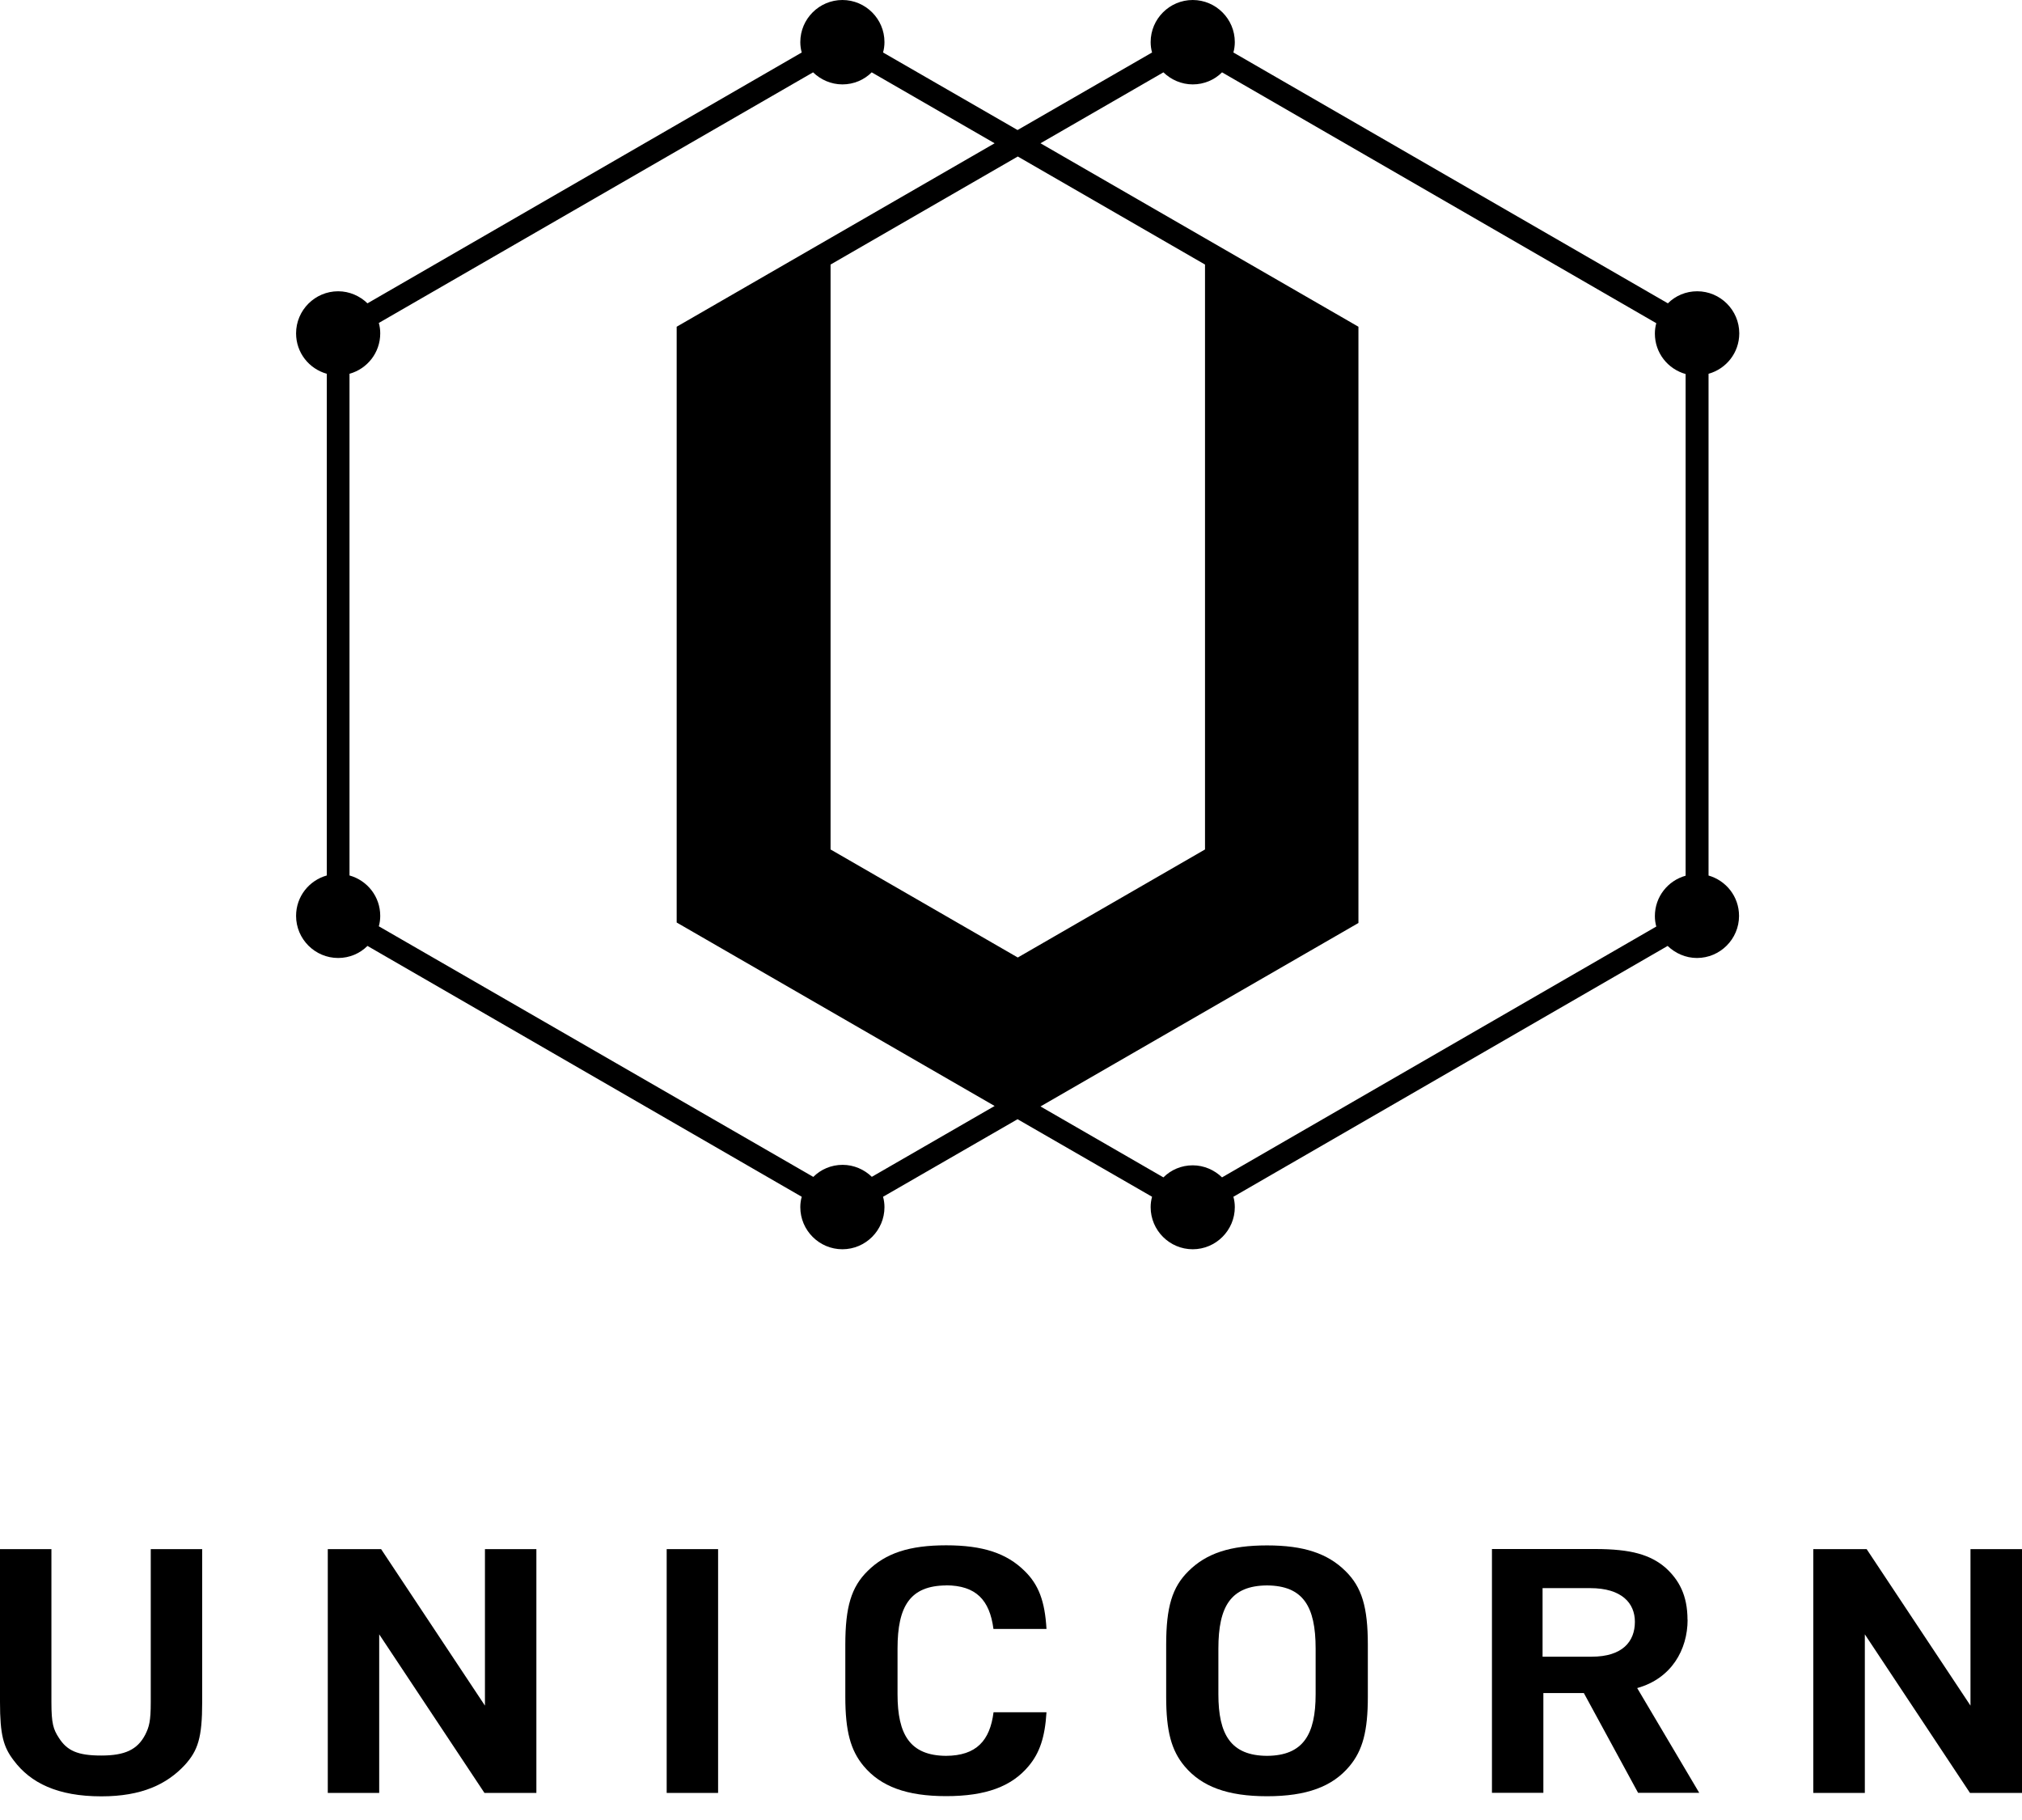
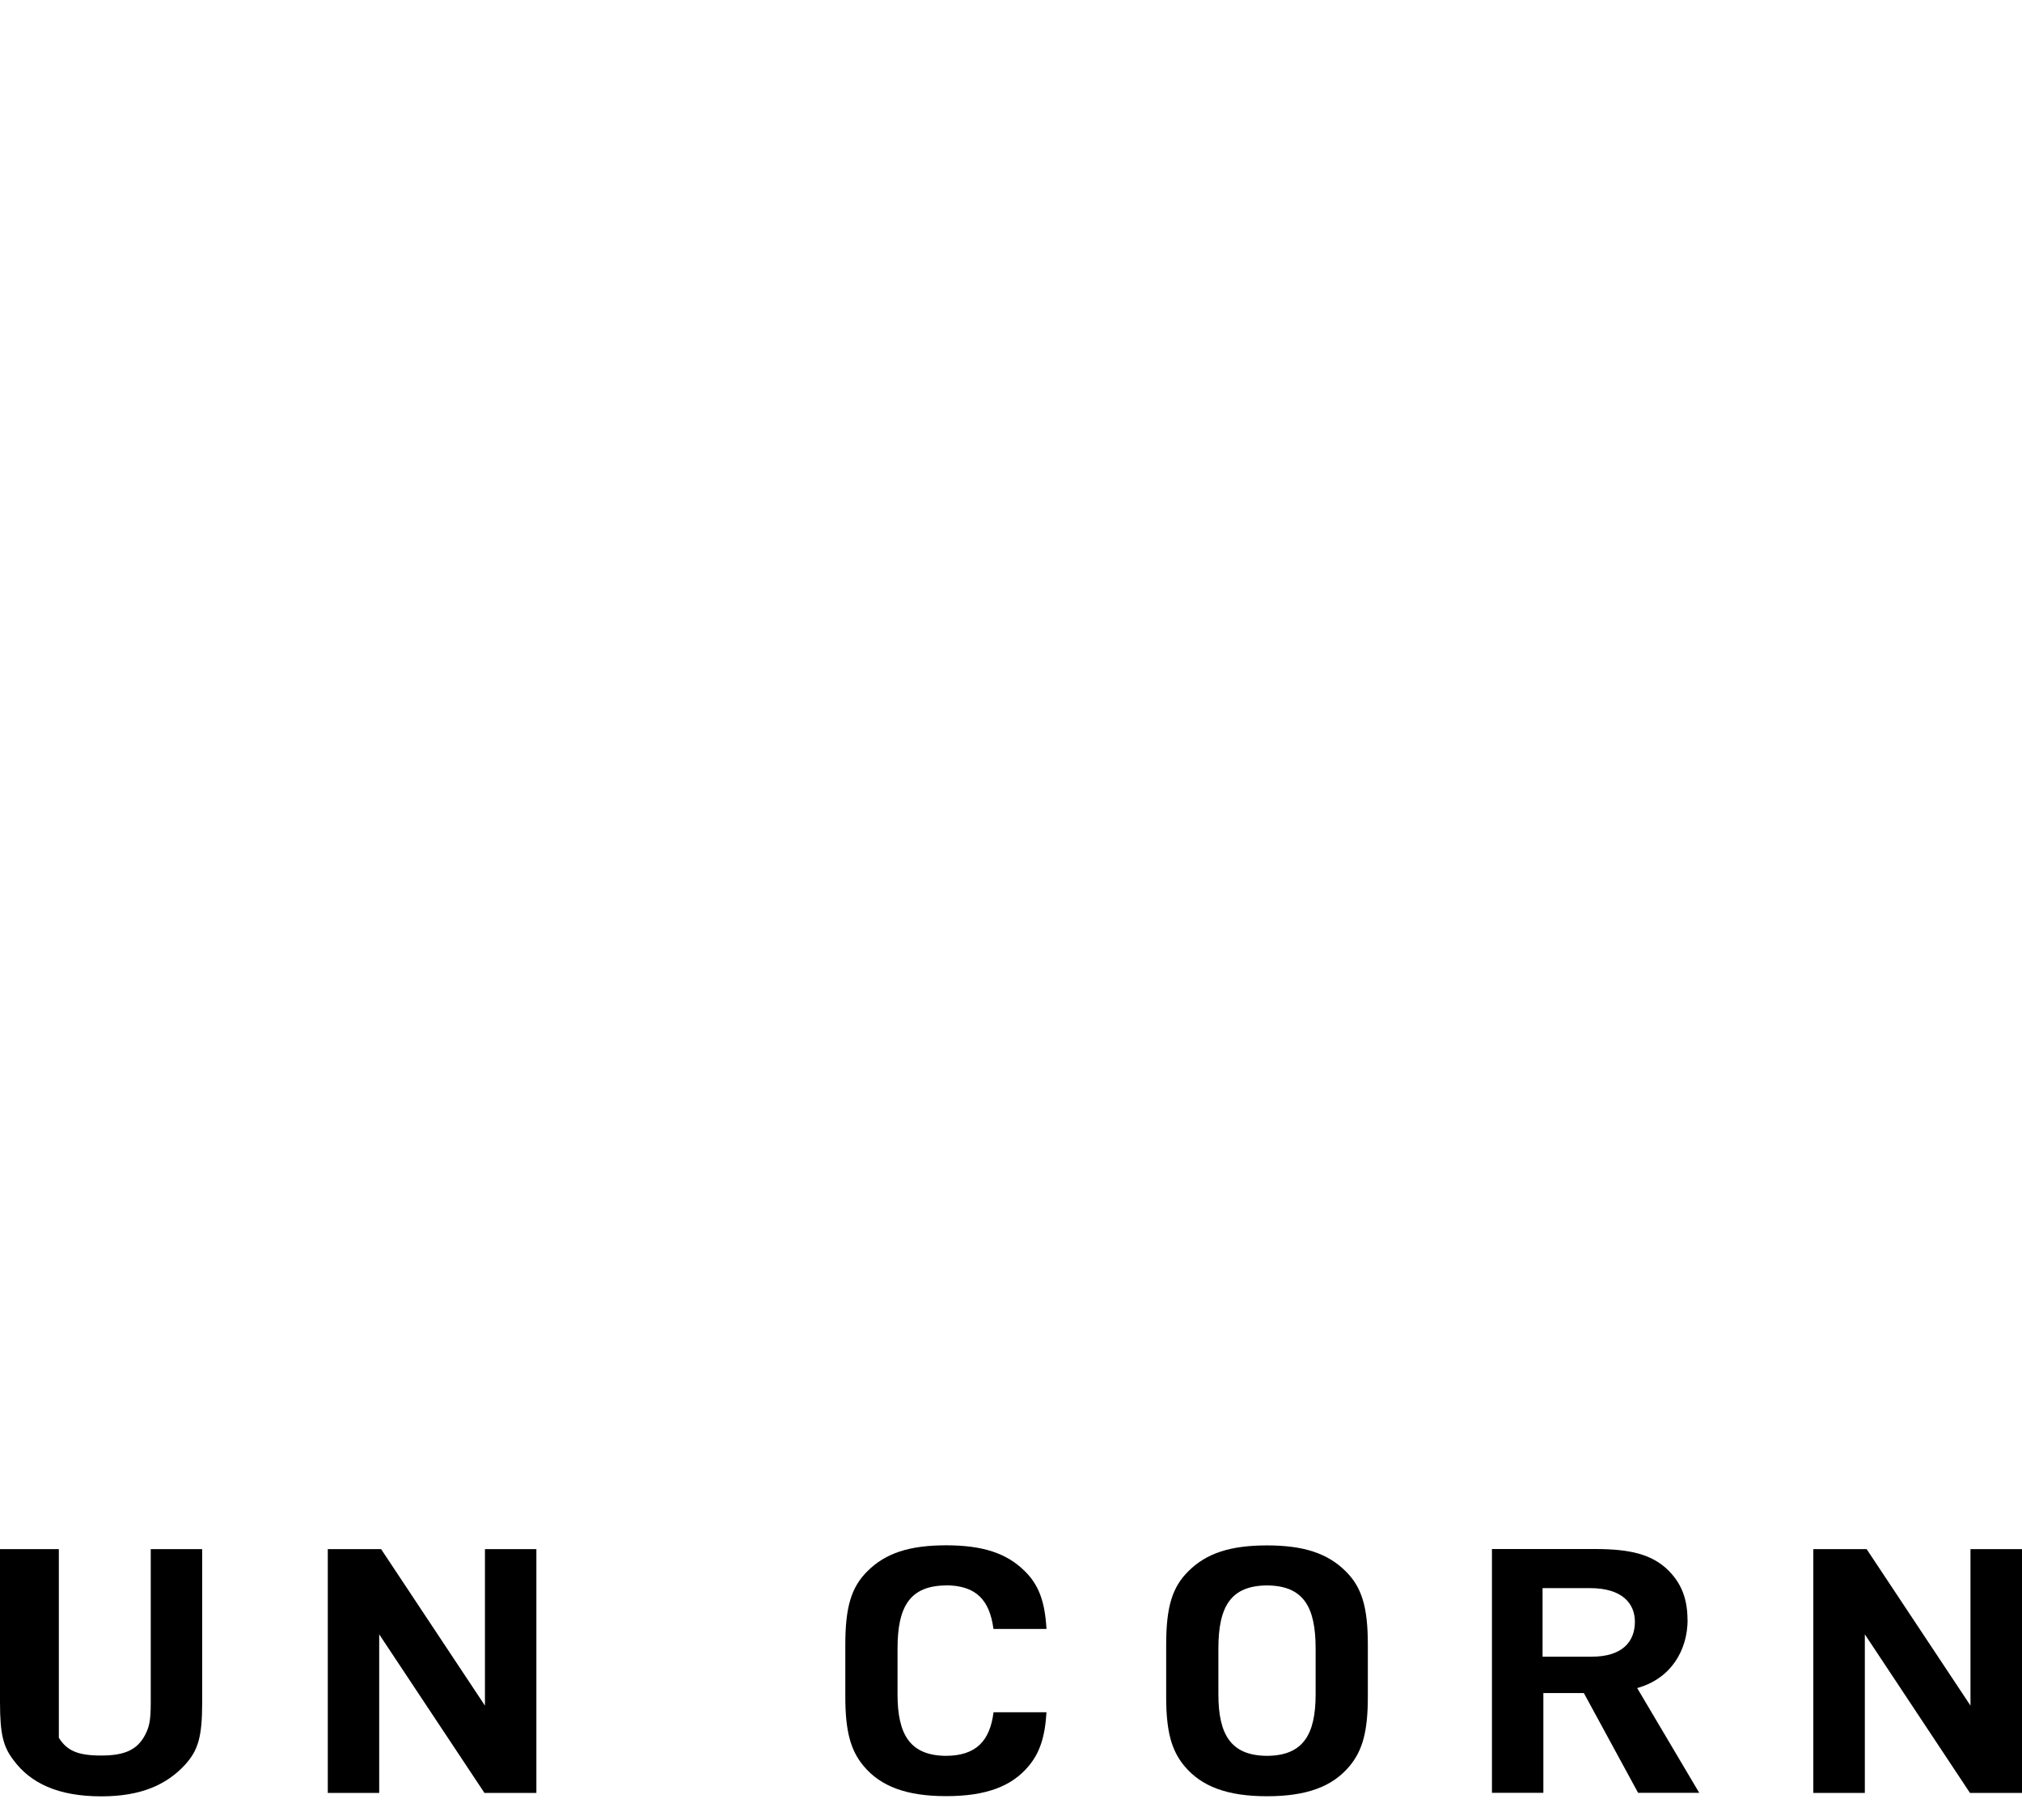
<svg xmlns="http://www.w3.org/2000/svg" width="140" height="126" viewBox="0 0 140 126" fill="none">
  <path d="M68.785 112.772C68.522 110.766 67.578 109.766 65.51 109.753V109.76C63.011 109.78 62.144 111.203 62.144 114.132V117.297C62.144 120.08 63.004 121.544 65.51 121.558C67.606 121.544 68.543 120.503 68.792 118.539H72.457C72.353 120.267 71.985 121.357 71.222 122.266C70.035 123.689 68.244 124.348 65.51 124.348C62.775 124.348 60.985 123.682 59.798 122.266C58.889 121.176 58.528 119.851 58.528 117.463V113.868C58.528 111.245 58.944 109.871 60.075 108.76C61.318 107.525 62.969 106.983 65.51 106.983C68.05 106.983 69.702 107.532 70.944 108.76C71.909 109.704 72.346 110.842 72.457 112.772H68.785Z" fill="black" />
  <path fill-rule="evenodd" clip-rule="evenodd" d="M82.291 108.767C83.534 107.532 85.185 106.99 87.725 106.99C90.266 106.99 91.918 107.539 93.16 108.767C94.291 109.878 94.707 111.252 94.707 113.875V117.47C94.707 119.858 94.347 121.183 93.437 122.273C92.251 123.696 90.46 124.355 87.725 124.355C84.991 124.355 83.201 123.689 82.014 122.273C81.105 121.183 80.744 119.858 80.744 117.47V113.875C80.744 111.252 81.16 109.878 82.291 108.767ZM87.725 121.558C90.231 121.544 91.092 120.08 91.092 117.297V114.132C91.092 111.203 90.224 109.78 87.725 109.76C85.227 109.78 84.359 111.203 84.359 114.132V117.297C84.359 120.08 85.22 121.544 87.725 121.558Z" fill="black" />
-   <path d="M10.438 117.838C10.438 119.164 10.327 119.552 10.056 120.094C9.515 121.135 8.641 121.537 7.01 121.537C5.379 121.537 4.643 121.204 4.074 120.309C3.692 119.719 3.56 119.33 3.56 117.838V107.247H0V117.838C0 120.128 0.243 120.954 0.951 121.877C2.117 123.439 3.998 124.362 7.017 124.362C9.814 124.362 11.556 123.529 12.805 122.183C13.7 121.19 13.999 120.316 13.999 117.838V107.247H10.438V117.838Z" fill="black" />
-   <path d="M49.72 107.247H46.16V124.126H49.72V107.247Z" fill="black" />
+   <path d="M10.438 117.838C10.438 119.164 10.327 119.552 10.056 120.094C9.515 121.135 8.641 121.537 7.01 121.537C5.379 121.537 4.643 121.204 4.074 120.309V107.247H0V117.838C0 120.128 0.243 120.954 0.951 121.877C2.117 123.439 3.998 124.362 7.017 124.362C9.814 124.362 11.556 123.529 12.805 122.183C13.7 121.19 13.999 120.316 13.999 117.838V107.247H10.438V117.838Z" fill="black" />
  <path d="M26.387 107.247L33.577 118.081V107.247H37.138V124.126H33.543L26.255 113.146V124.126H22.695V107.247H26.387Z" fill="black" />
  <path d="M136.433 107.247V118.081L129.243 107.247H125.55V124.126H129.118V113.146L136.398 124.126H140V107.247H136.433Z" fill="black" />
  <path fill-rule="evenodd" clip-rule="evenodd" d="M116.84 112.14C116.84 110.44 116.25 109.371 115.299 108.517C114.265 107.643 112.947 107.24 110.448 107.24H103.3V124.119H106.86V117.213H109.664L113.419 124.119H117.652L113.356 116.866C115.73 116.207 116.847 114.208 116.847 112.133L116.84 112.14ZM110.205 114.694H106.805V109.947H110.094C112.294 109.947 113.197 110.988 113.197 112.279C113.197 113.653 112.329 114.694 110.205 114.694Z" fill="black" />
-   <path d="M118.297 60.609V25.877C119.524 25.534 120.424 24.421 120.424 23.078C120.424 21.474 119.115 20.165 117.511 20.165C116.725 20.165 116.005 20.476 115.481 21L85.398 3.634C85.463 3.404 85.496 3.159 85.496 2.913C85.496 1.309 84.186 0 82.582 0C80.978 0 79.669 1.309 79.669 2.913C79.669 3.159 79.702 3.404 79.767 3.634L70.454 9.002L61.141 3.634C61.206 3.404 61.239 3.159 61.239 2.913C61.239 1.309 59.93 0 58.326 0C56.721 0 55.412 1.309 55.412 2.913C55.412 3.159 55.445 3.404 55.51 3.634L25.443 21C24.919 20.492 24.199 20.165 23.413 20.165C21.809 20.165 20.5 21.474 20.5 23.078C20.5 24.421 21.4 25.534 22.628 25.877V60.609C21.4 60.953 20.5 62.066 20.5 63.408C20.5 65.012 21.809 66.322 23.413 66.322C24.199 66.322 24.919 66.011 25.443 65.487L55.51 82.853C55.445 83.082 55.412 83.328 55.412 83.573C55.412 85.177 56.721 86.487 58.326 86.487C59.93 86.487 61.239 85.177 61.239 83.573C61.239 83.328 61.206 83.082 61.141 82.853L70.454 77.484L79.767 82.853C79.702 83.082 79.669 83.328 79.669 83.573C79.669 85.177 80.978 86.487 82.582 86.487C84.186 86.487 85.496 85.177 85.496 83.573C85.496 83.328 85.463 83.082 85.398 82.853L115.465 65.487C115.989 65.994 116.709 66.322 117.494 66.322C119.099 66.322 120.408 65.012 120.408 63.408C120.408 62.066 119.508 60.953 118.28 60.609H118.297ZM60.371 81.478C59.848 80.971 59.128 80.643 58.342 80.643C57.556 80.643 56.836 80.954 56.312 81.478L26.229 64.128C26.294 63.899 26.327 63.654 26.327 63.408C26.327 62.066 25.427 60.953 24.199 60.609V25.877C25.427 25.534 26.327 24.421 26.327 23.078C26.327 22.833 26.294 22.587 26.229 22.358L56.296 5.008C56.82 5.516 57.54 5.843 58.326 5.843C59.111 5.843 59.831 5.532 60.355 5.008L68.866 9.919L46.852 22.62V63.866L68.866 76.568L60.355 81.478H60.371ZM83.433 58.809L70.47 66.289L57.507 58.809V18.315L70.47 10.835L83.433 18.315V58.809ZM94.056 63.85V22.62L72.042 9.919L80.553 5.008C81.077 5.516 81.797 5.843 82.582 5.843C83.368 5.843 84.088 5.532 84.612 5.008L114.679 22.375C114.614 22.604 114.581 22.849 114.581 23.095C114.581 24.437 115.481 25.55 116.709 25.894V60.626C115.481 60.969 114.581 62.082 114.581 63.425C114.581 63.67 114.614 63.916 114.679 64.145L84.612 81.511C84.088 81.003 83.368 80.676 82.582 80.676C81.797 80.676 81.077 80.987 80.553 81.511L72.042 76.6L94.056 63.899V63.85Z" fill="black" />
</svg>